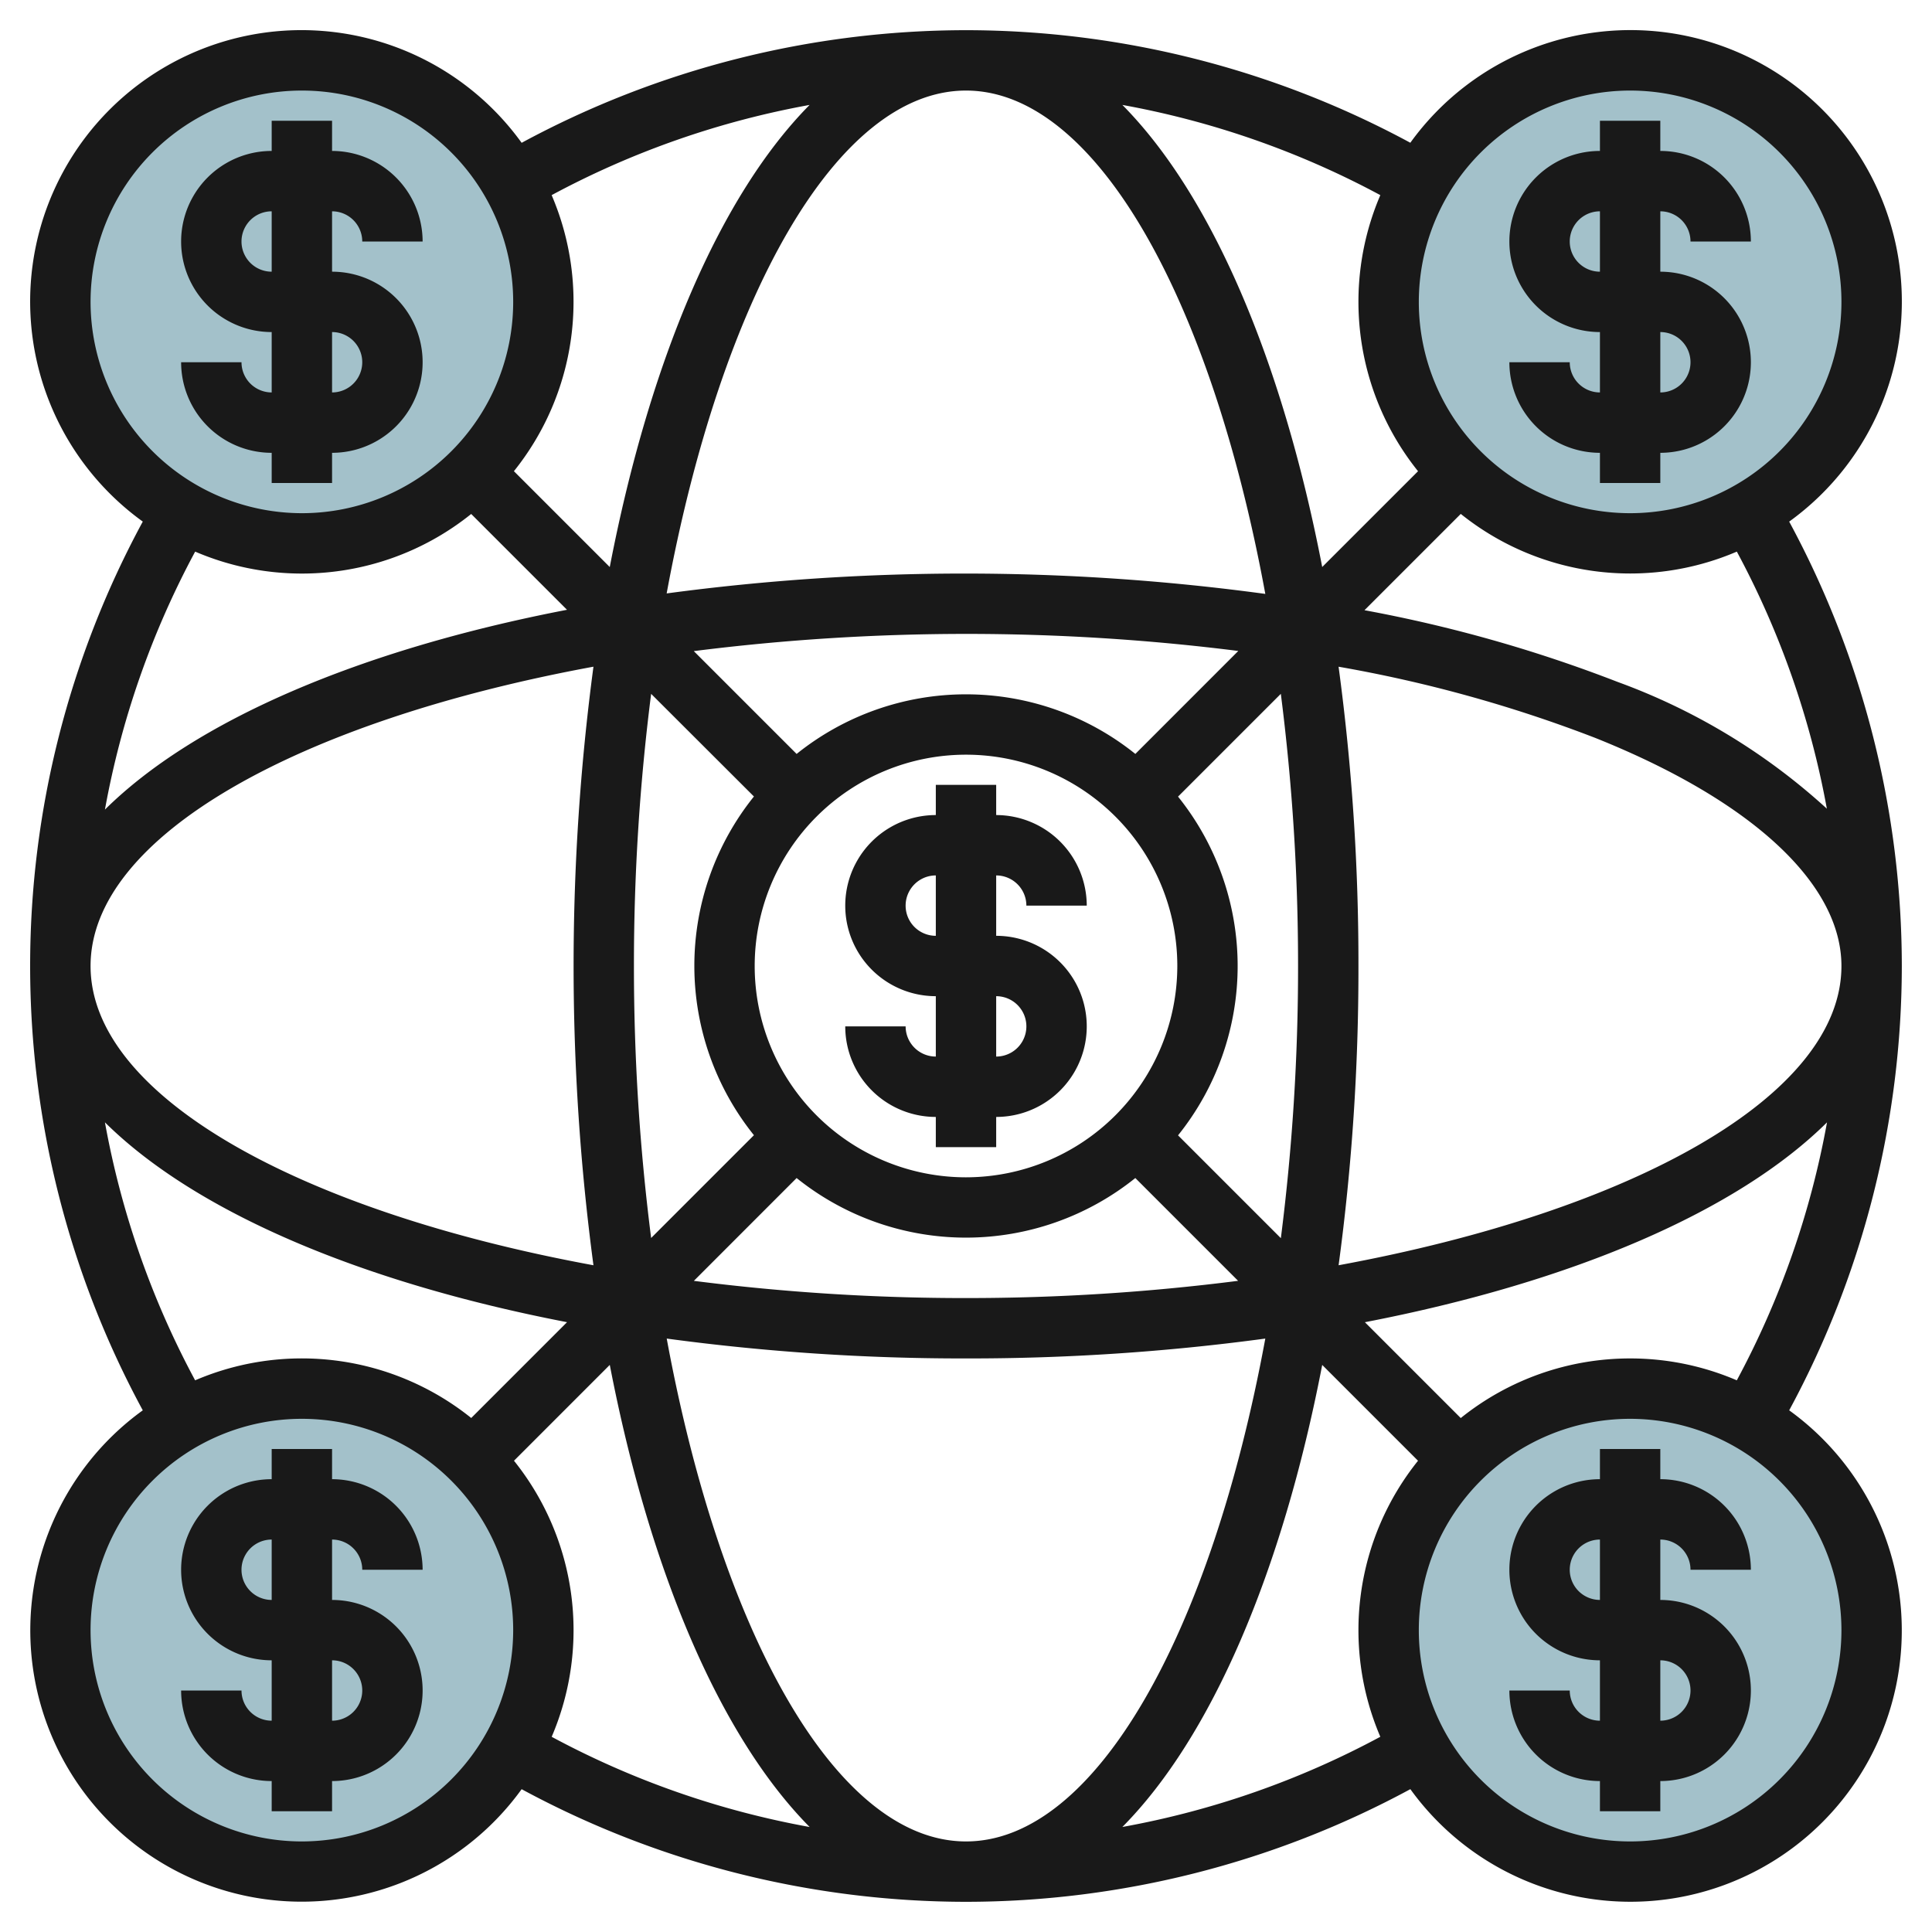
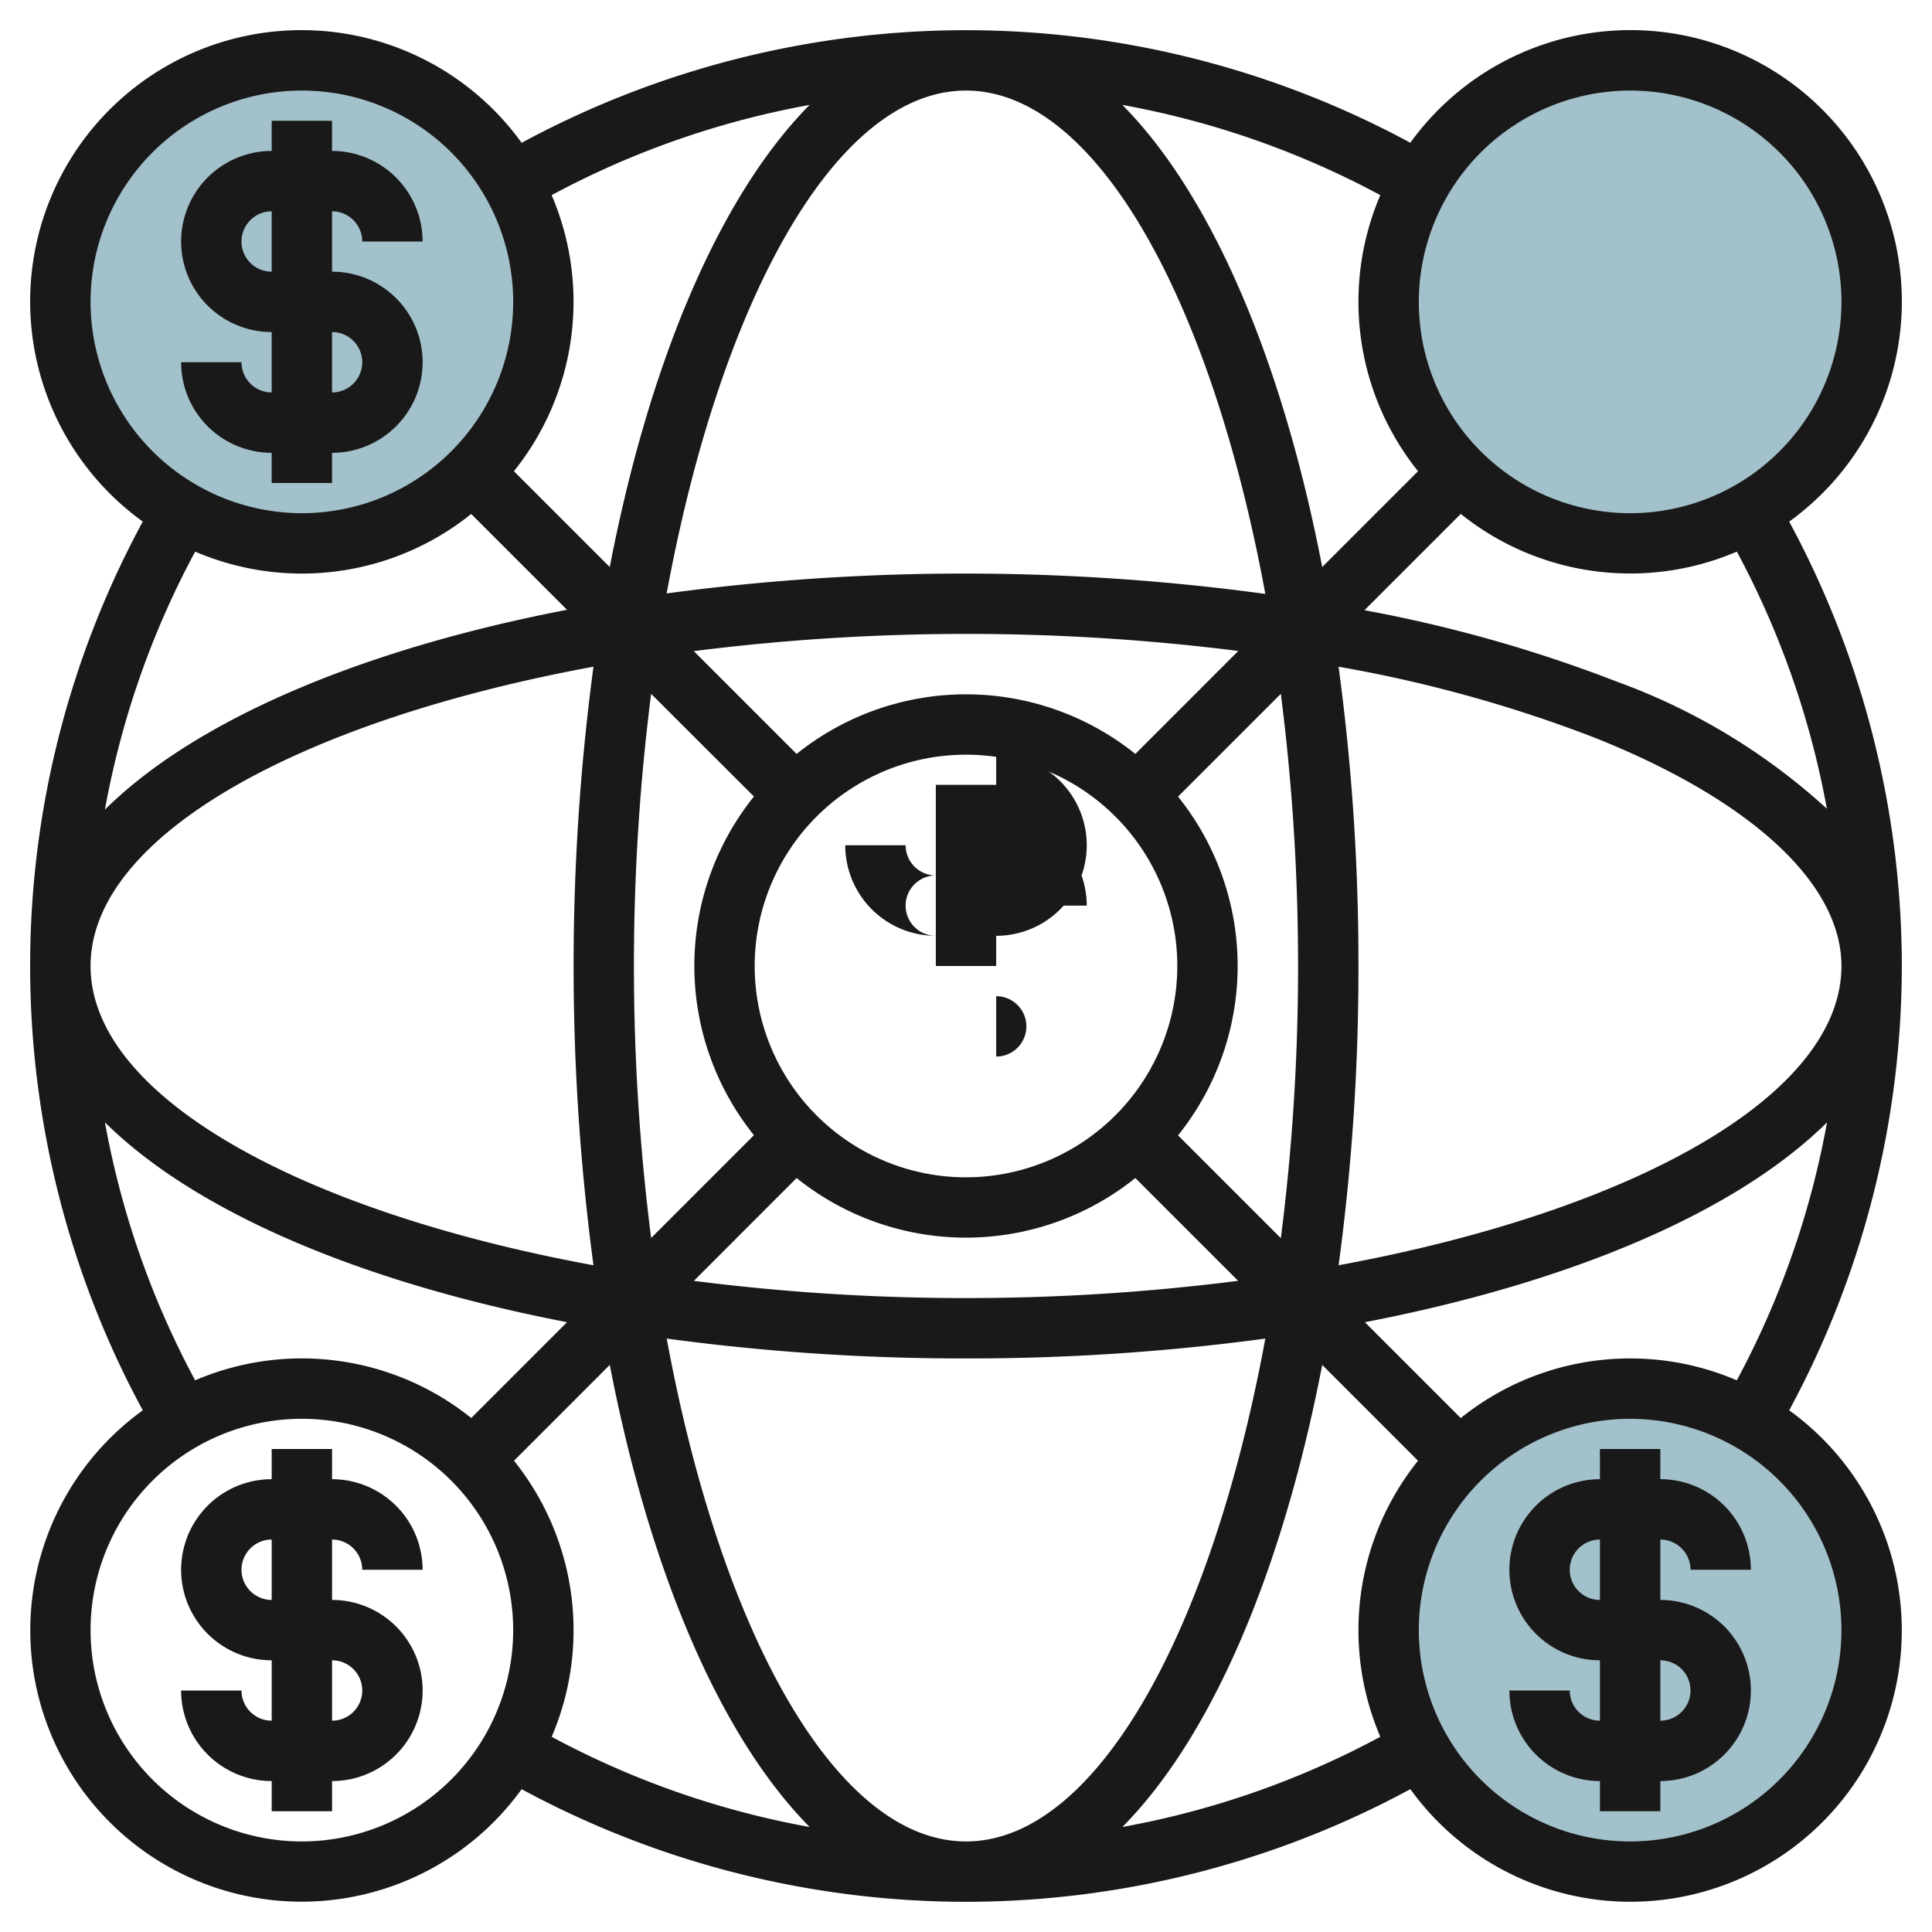
<svg xmlns="http://www.w3.org/2000/svg" id="Layer_3" height="512" viewBox="0 0 64 64" width="512" data-name="Layer 3">
  <circle cx="54" cy="54" fill="#a3c1ca" r="8" />
-   <circle cx="10" cy="54" fill="#a3c1ca" r="8" />
  <circle cx="54" cy="10" fill="#a3c1ca" r="8" />
  <circle cx="10" cy="10" fill="#a3c1ca" r="8" />
  <g fill="#191919">
    <path d="m59.269 17.279a8.99 8.99 0 1 0 -12.55-12.55 30.992 30.992 0 0 0 -14.719-3.729 30.989 30.989 0 0 0 -14.72 3.731 8.989 8.989 0 1 0 -12.55 12.547 30.9 30.9 0 0 0 0 29.441 8.989 8.989 0 1 0 12.55 12.55 30.989 30.989 0 0 0 14.72 3.731 30.991 30.991 0 0 0 14.72-3.732 8.989 8.989 0 1 0 12.549-12.549 30.984 30.984 0 0 0 3.731-14.719 30.989 30.989 0 0 0 -3.731-14.721zm1.731 14.721c0 4.3-6.91 8.117-16.657 9.913a73.262 73.262 0 0 0 .657-9.913 73.262 73.262 0 0 0 -.658-9.914 45.1 45.1 0 0 1 8.5 2.357c5.183 2.073 8.158 4.827 8.158 7.557zm-29 29c-4.3 0-8.118-6.91-9.914-16.658a73.262 73.262 0 0 0 9.914.658 73.277 73.277 0 0 0 9.915-.658c-1.796 9.746-5.615 16.658-9.915 16.658zm0-58c4.3 0 8.121 6.917 9.915 16.674a74.145 74.145 0 0 0 -19.831-.016c1.797-9.75 5.616-16.658 9.916-16.658zm11 29a70.909 70.909 0 0 1 -.57 9.016l-3.406-3.406a8.958 8.958 0 0 0 0-11.221l3.405-3.405a70.909 70.909 0 0 1 .571 9.016zm-22 0a70.893 70.893 0 0 1 .57-9.015l3.405 3.4a8.959 8.959 0 0 0 0 11.22l-3.405 3.405a70.893 70.893 0 0 1 -.57-9.01zm11 7a7 7 0 1 1 7-7 7.007 7.007 0 0 1 -7 7zm5.61-14.025a8.958 8.958 0 0 0 -11.221 0l-3.406-3.406a71.943 71.943 0 0 1 18.037-.005zm-11.221 14.049a8.959 8.959 0 0 0 11.22 0l3.405 3.405a70.893 70.893 0 0 1 -9.014.571 70.893 70.893 0 0 1 -9.015-.57zm-6.732 2.889c-9.749-1.795-16.657-5.613-16.657-9.913s6.91-8.119 16.659-9.915a75.023 75.023 0 0 0 0 19.829zm40.86-15.124a20.86 20.86 0 0 0 -6.933-4.2 46.515 46.515 0 0 0 -8.384-2.375l3.19-3.19a8.967 8.967 0 0 0 9.145 1.249 28.917 28.917 0 0 1 2.982 8.516zm-6.517-23.789a7 7 0 1 1 -7 7 7.007 7.007 0 0 1 7-7zm-7.026 12.61-3.174 3.173c-1.33-6.891-3.681-12.339-6.62-15.307a28.921 28.921 0 0 1 8.545 2.988 8.967 8.967 0 0 0 1.249 9.145zm-20.155-12.134c-2.939 2.968-5.29 8.417-6.62 15.308l-3.175-3.175a8.964 8.964 0 0 0 1.25-9.145 28.921 28.921 0 0 1 8.545-2.988zm-23.819 6.524a7 7 0 1 1 7 7 7.008 7.008 0 0 1 -7-7zm7 9a8.95 8.95 0 0 0 5.609-1.974l3.174 3.174c-6.891 1.329-12.339 3.68-15.307 6.619a28.9 28.9 0 0 1 2.989-8.546 8.958 8.958 0 0 0 3.535.727zm-6.524 18.179c2.967 2.939 8.416 5.29 15.308 6.62l-3.174 3.174a8.964 8.964 0 0 0 -9.146-1.248 28.87 28.87 0 0 1 -2.988-8.546zm6.524 23.821a7 7 0 1 1 7-7 7.007 7.007 0 0 1 -7 7zm7.025-12.61 3.175-3.176c1.33 6.891 3.681 12.34 6.621 15.308a28.879 28.879 0 0 1 -8.546-2.988 8.969 8.969 0 0 0 -1.249-9.146zm20.155 12.131c2.939-2.967 5.29-8.416 6.62-15.306l3.174 3.174a8.965 8.965 0 0 0 -1.249 9.144 28.845 28.845 0 0 1 -8.545 2.988zm23.82-6.521a7 7 0 1 1 -7-7 7.007 7.007 0 0 1 7 7zm-7-9a8.948 8.948 0 0 0 -5.611 1.975l-3.175-3.175c6.891-1.33 12.34-3.681 15.308-6.62a28.873 28.873 0 0 1 -2.988 8.545 8.939 8.939 0 0 0 -3.534-.725z" />
-     <path d="m33 29a1 1 0 0 1 1 1h2a3.005 3.005 0 0 0 -3-3v-1h-2v1a3 3 0 0 0 0 6v2a1 1 0 0 1 -1-1h-2a3 3 0 0 0 3 3v1h2v-1a3 3 0 0 0 0-6zm0 4a1 1 0 0 1 0 2zm-2-2a1 1 0 0 1 0-2z" />
-     <path d="m53 13a1 1 0 0 1 -1-1h-2a3 3 0 0 0 3 3v1h2v-1a3 3 0 0 0 0-6v-2a1 1 0 0 1 1 1h2a3 3 0 0 0 -3-3v-1h-2v1a3 3 0 0 0 0 6zm0-4a1 1 0 0 1 0-2zm2 2a1 1 0 0 1 0 2z" />
+     <path d="m33 29a1 1 0 0 1 1 1h2a3.005 3.005 0 0 0 -3-3v-1h-2v1v2a1 1 0 0 1 -1-1h-2a3 3 0 0 0 3 3v1h2v-1a3 3 0 0 0 0-6zm0 4a1 1 0 0 1 0 2zm-2-2a1 1 0 0 1 0-2z" />
    <path d="m9 13a1 1 0 0 1 -1-1h-2a3 3 0 0 0 3 3v1h2v-1a3 3 0 0 0 0-6v-2a1 1 0 0 1 1 1h2a3.005 3.005 0 0 0 -3-3v-1h-2v1a3 3 0 0 0 0 6zm0-4a1 1 0 0 1 0-2zm2 2a1 1 0 0 1 0 2z" />
    <path d="m11 51a1 1 0 0 1 1 1h2a3.005 3.005 0 0 0 -3-3v-1h-2v1a3 3 0 0 0 0 6v2a1 1 0 0 1 -1-1h-2a3 3 0 0 0 3 3v1h2v-1a3 3 0 0 0 0-6zm0 4a1 1 0 0 1 0 2zm-2-2a1 1 0 0 1 0-2z" />
    <path d="m55 53v-2a1 1 0 0 1 1 1h2a3 3 0 0 0 -3-3v-1h-2v1a3 3 0 0 0 0 6v2a1 1 0 0 1 -1-1h-2a3 3 0 0 0 3 3v1h2v-1a3 3 0 0 0 0-6zm-2 0a1 1 0 0 1 0-2zm2 4v-2a1 1 0 0 1 0 2z" />
  </g>
</svg>